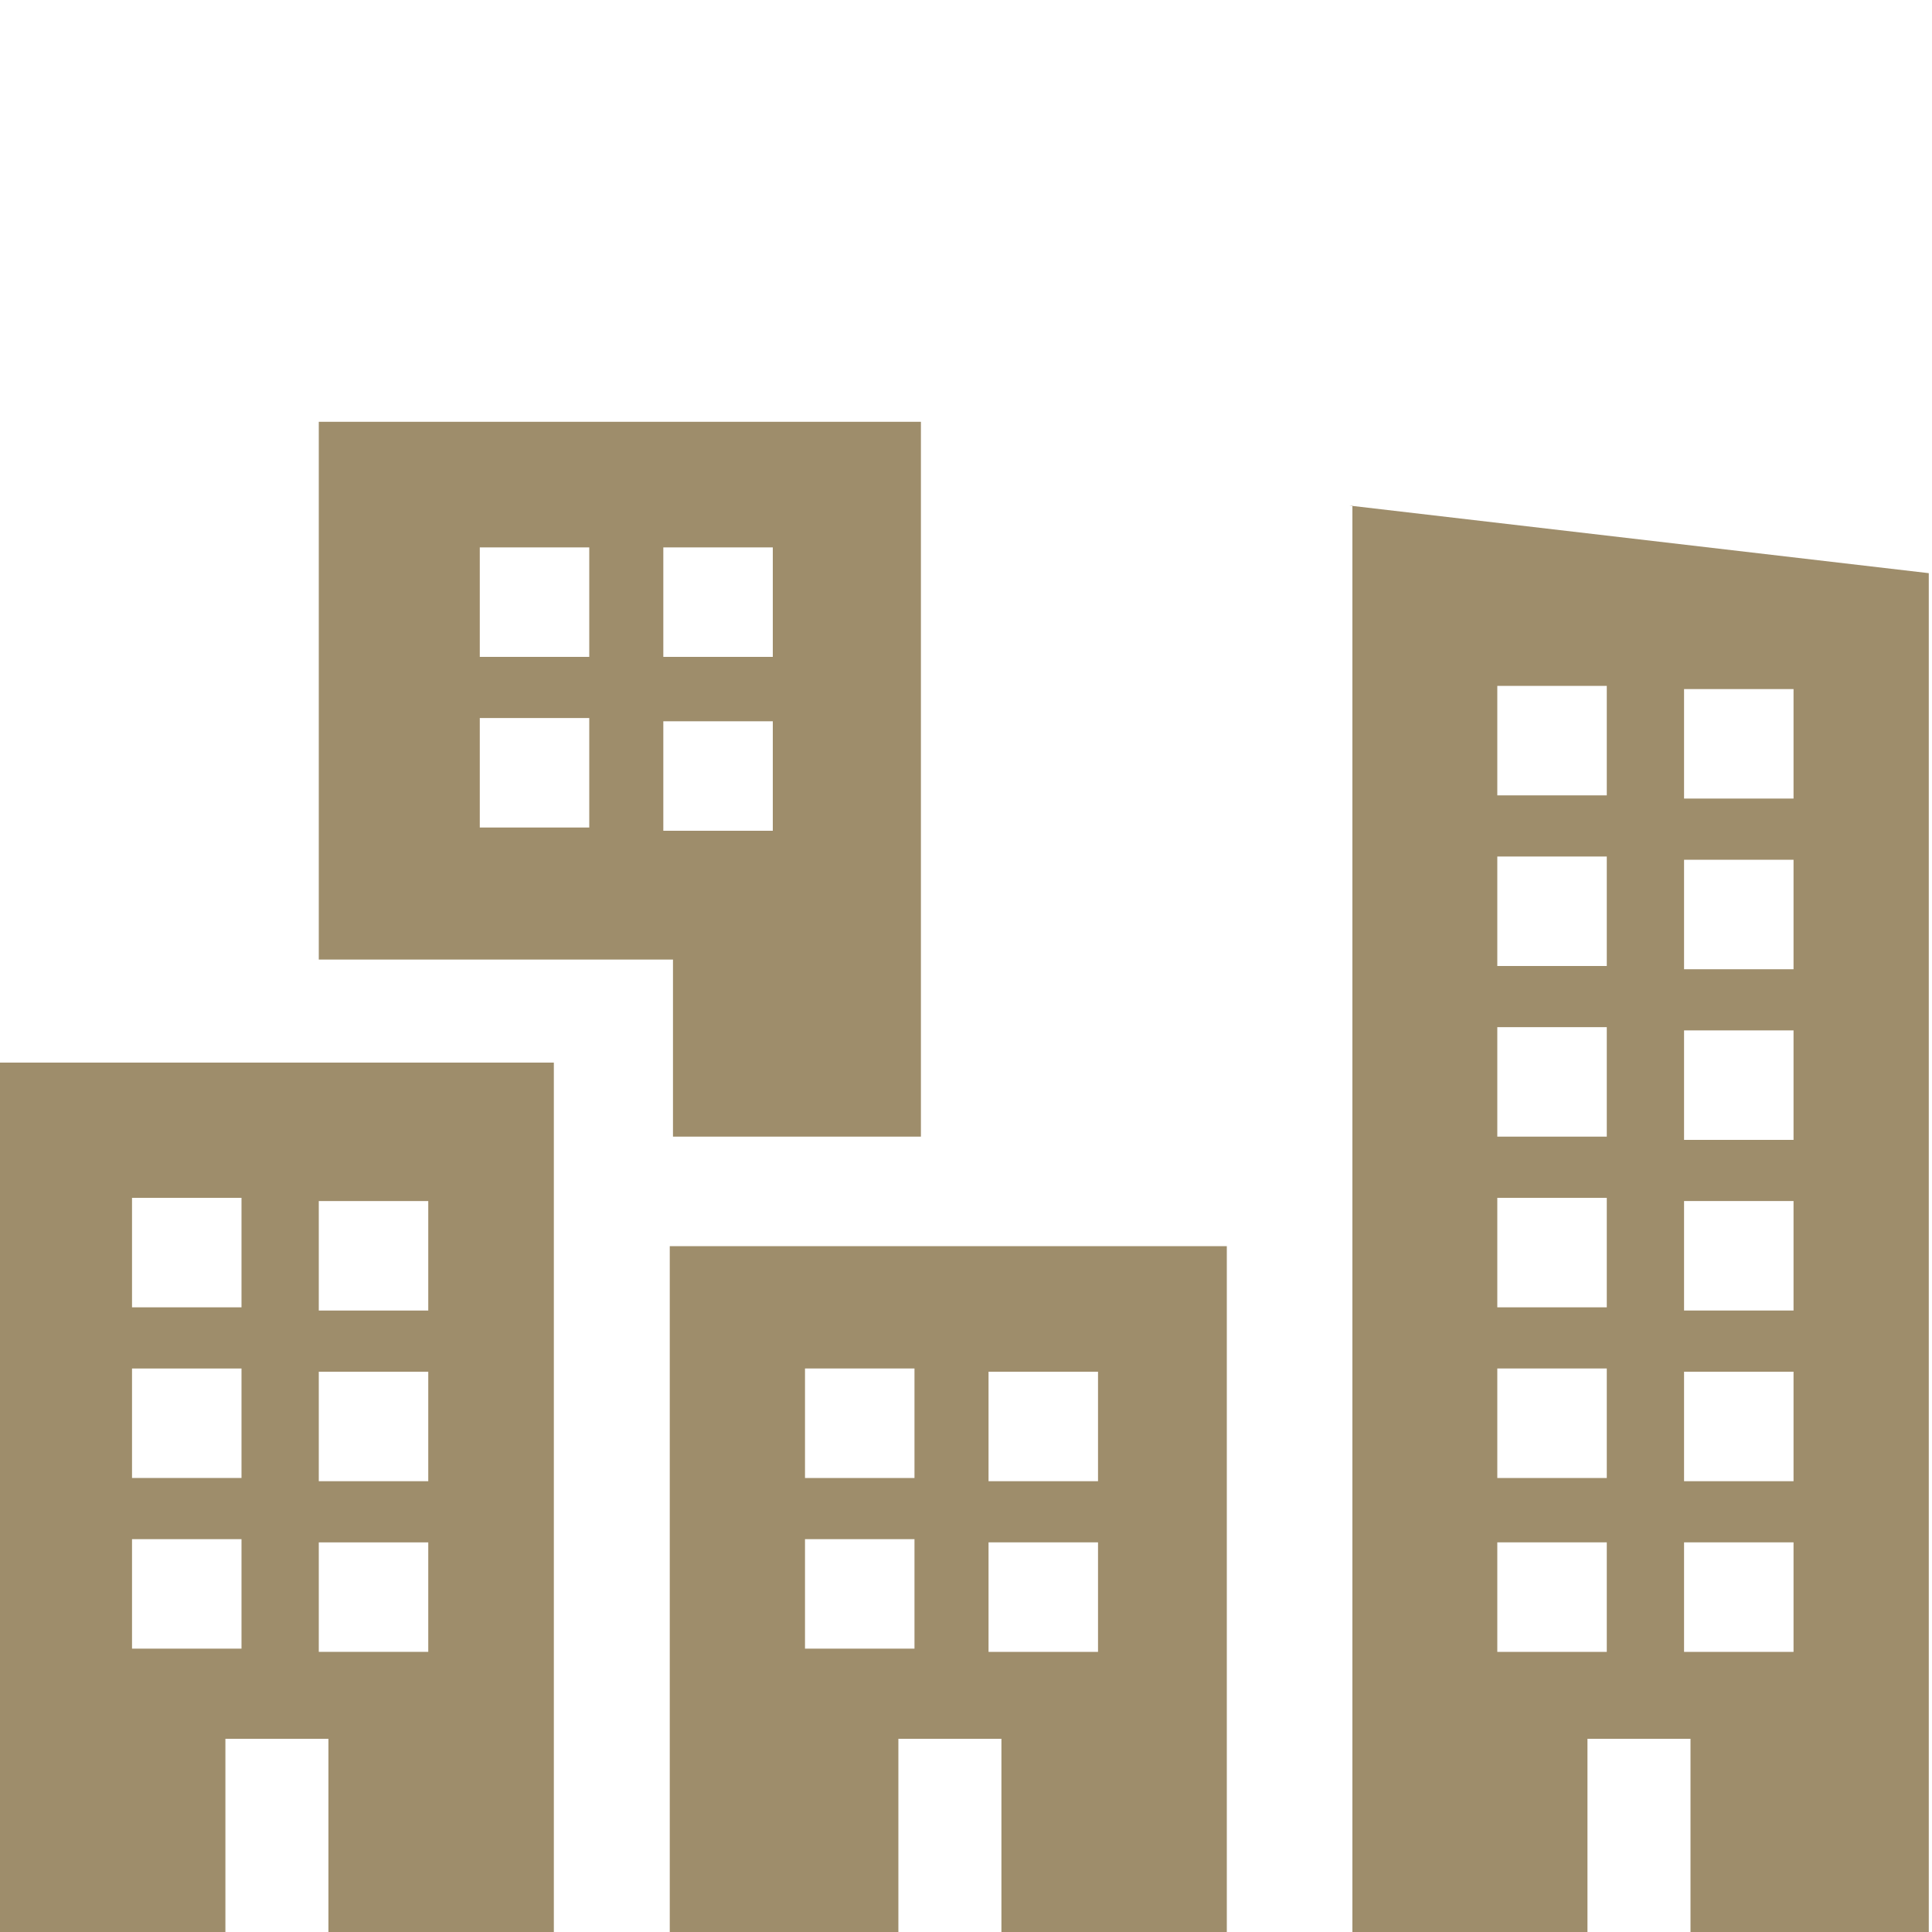
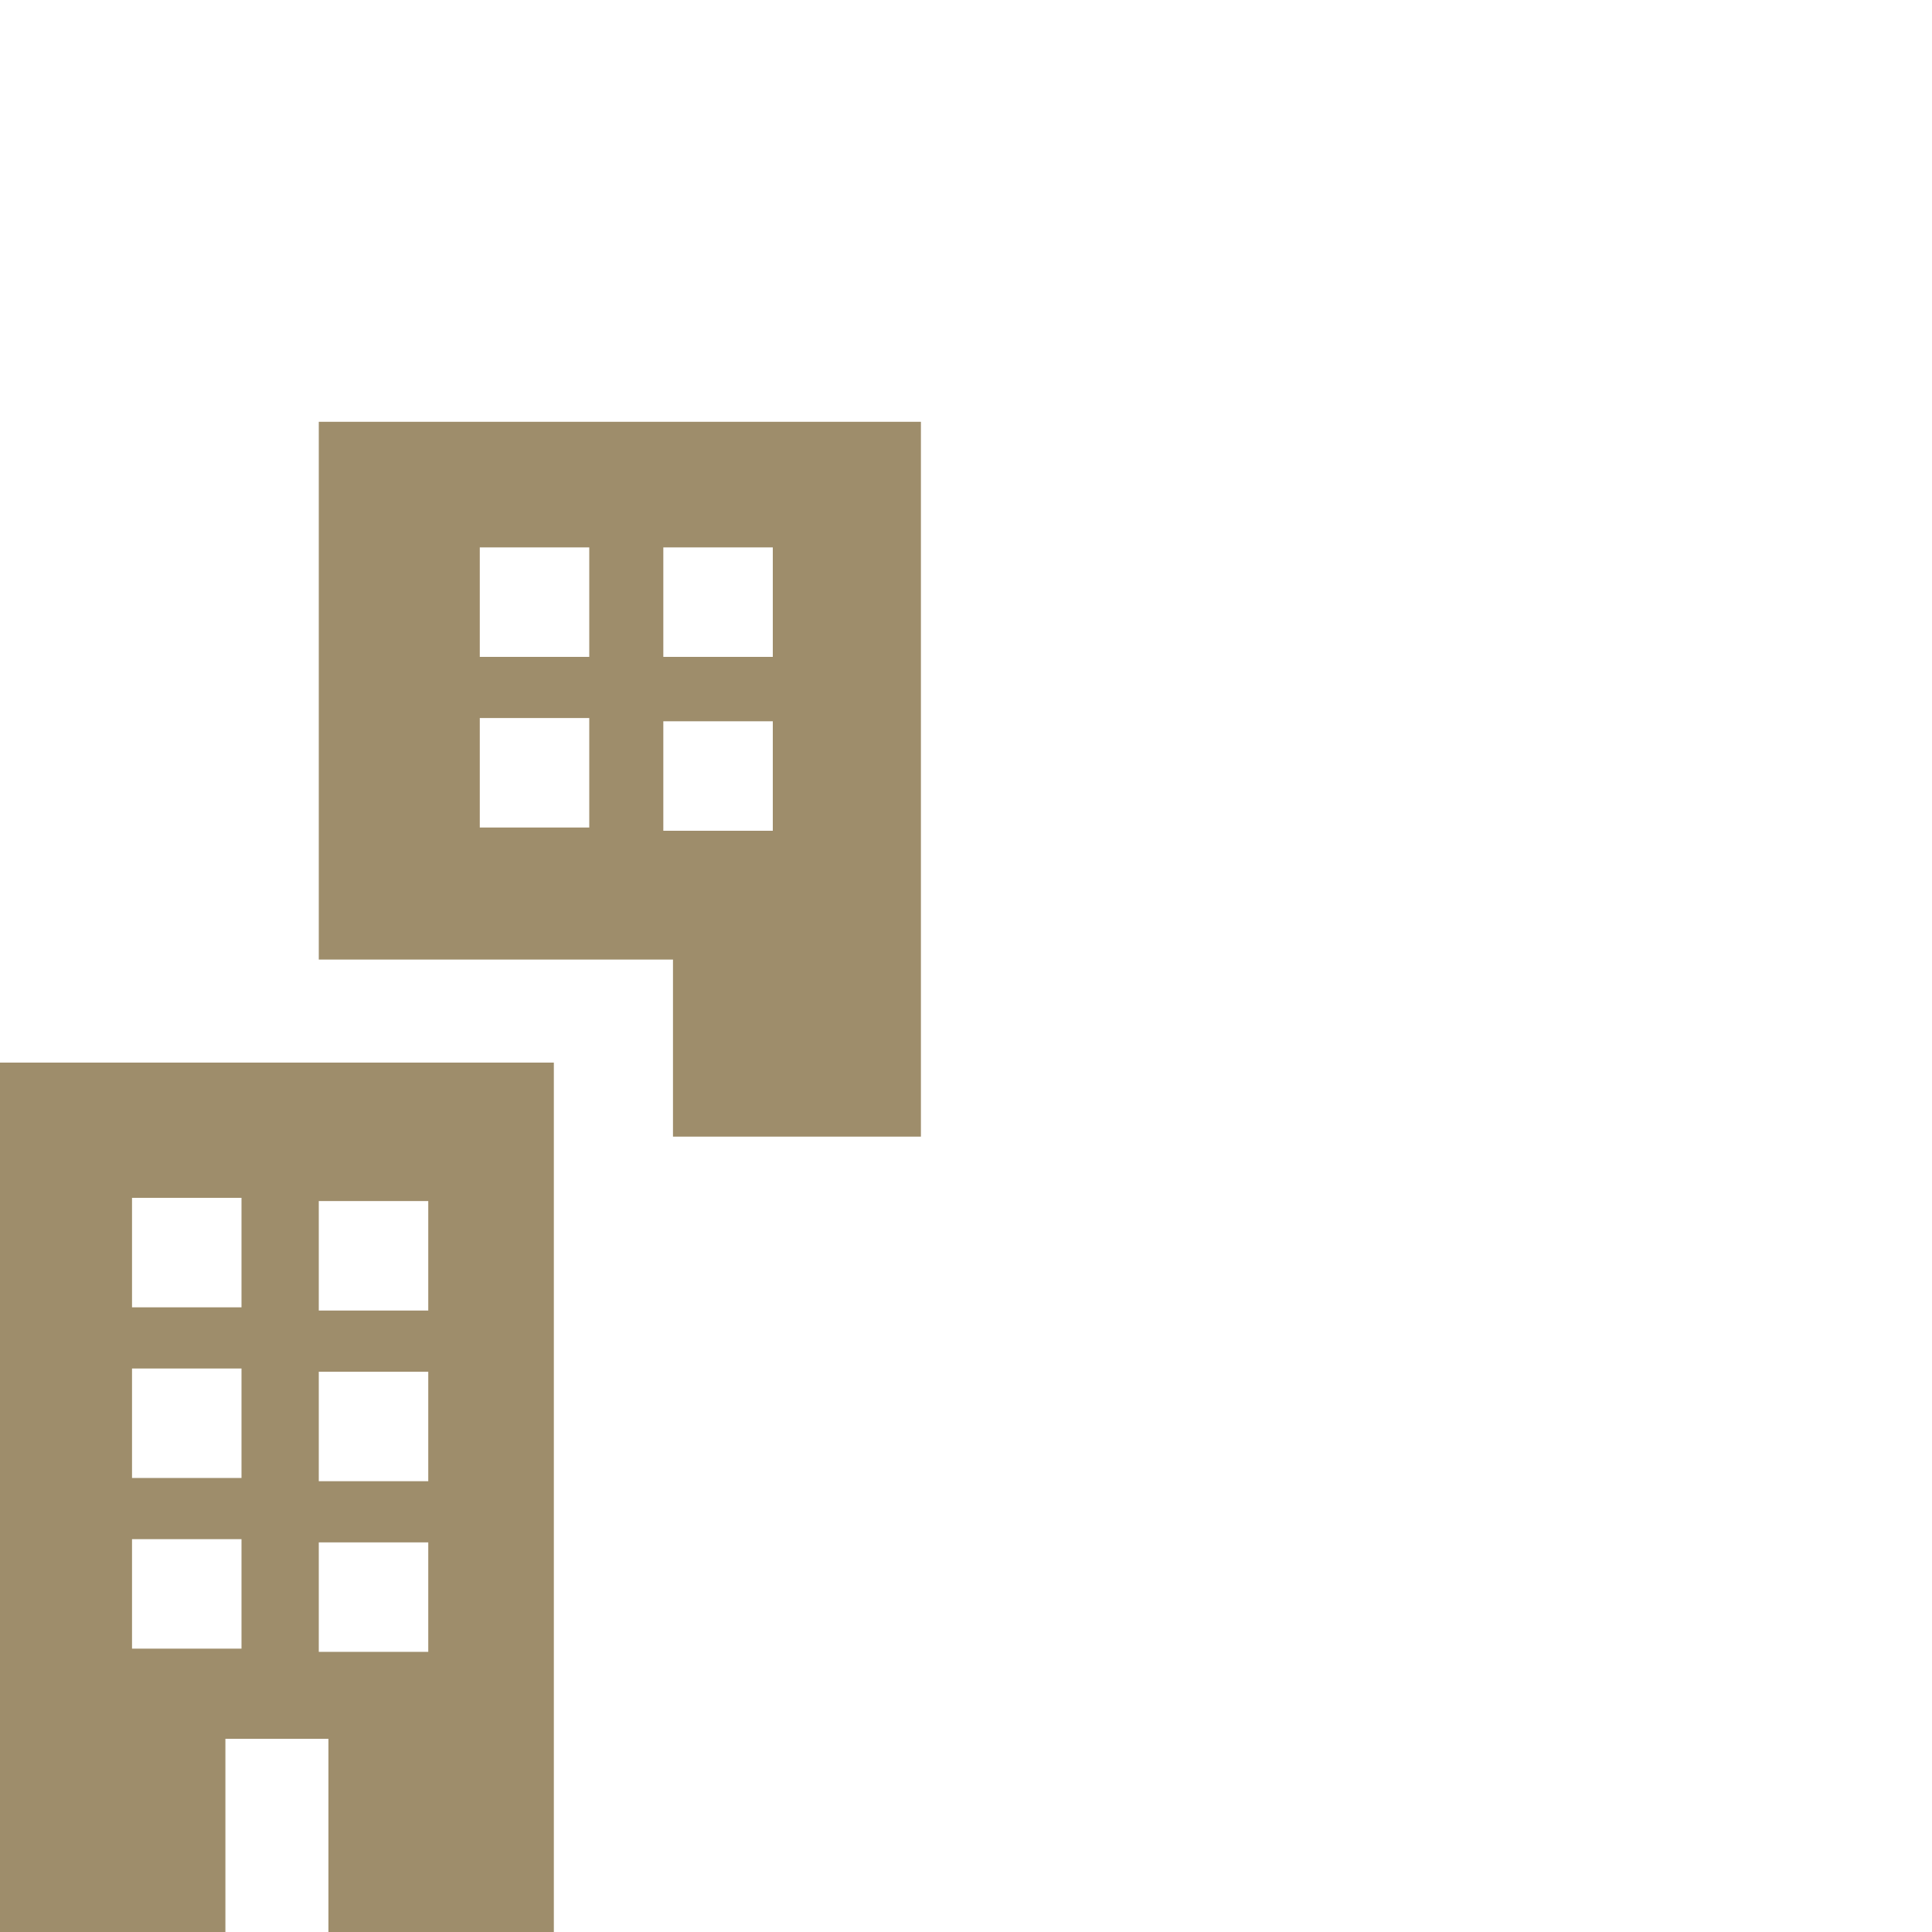
<svg xmlns="http://www.w3.org/2000/svg" id="Ebene_1" version="1.1" viewBox="0 0 60 60">
  <defs>
    <style>
      .st0 {
        fill: #9e8d6b;
      }
    </style>
  </defs>
  <path class="st0" d="M0,60h7v-6h3.2v6h7v-27H0v27ZM9.9,37.3h3.4v3.4h-3.4v-3.4ZM9.9,42.6h3.4v3.4h-3.4v-3.4ZM9.9,47.9h3.4v3.4h-3.4v-3.4ZM4.1,37.2h3.4v3.4h-3.4v-3.4ZM4.1,42.5h3.4v3.4h-3.4v-3.4ZM4.1,47.8h3.4v3.4h-3.4v-3.4Z" />
  <path class="st0" d="M20.9,35.3h7.7V13.1H9.9v16.7h11v5.4h0ZM20.6,17h3.4v3.4h-3.4v-3.4ZM18.3,25.7h-3.4v-3.4h3.4v3.4ZM18.3,20.4h-3.4v-3.4h3.4v3.4ZM20.6,25.8v-3.4h3.4v3.4h-3.4Z" />
-   <path class="st0" d="M20.9,60h7v-6h3.2v6h7v-21.3h-17.3v21.3h.1ZM30.7,42.6h3.4v3.4h-3.4s0-3.4,0-3.4ZM30.7,47.9h3.4v3.4h-3.4s0-3.4,0-3.4ZM25,42.5h3.4v3.4h-3.4v-3.4ZM25,47.8h3.4v3.4h-3.4v-3.4Z" />
-   <path class="st0" d="M42,15.7v44.3h7.3v-6h3.2v6h7.4V17.8l-18-2.1h0ZM49.9,51.3h-3.4v-3.4h3.4v3.4ZM49.9,45.9h-3.4v-3.4h3.4v3.4ZM49.9,40.6h-3.4v-3.4h3.4v3.4ZM49.9,35.3h-3.4v-3.4h3.4v3.4ZM49.9,30h-3.4v-3.4h3.4v3.4ZM49.9,24.7h-3.4v-3.4h3.4v3.4ZM55.7,51.3h-3.4v-3.4h3.4v3.4ZM55.7,46h-3.4v-3.4h3.4v3.4ZM55.7,40.7h-3.4v-3.4h3.4v3.4ZM55.7,35.4h-3.4v-3.4h3.4v3.4ZM55.7,30.1h-3.4v-3.4h3.4v3.4ZM55.7,24.8h-3.4v-3.4h3.4v3.4Z" />
</svg>